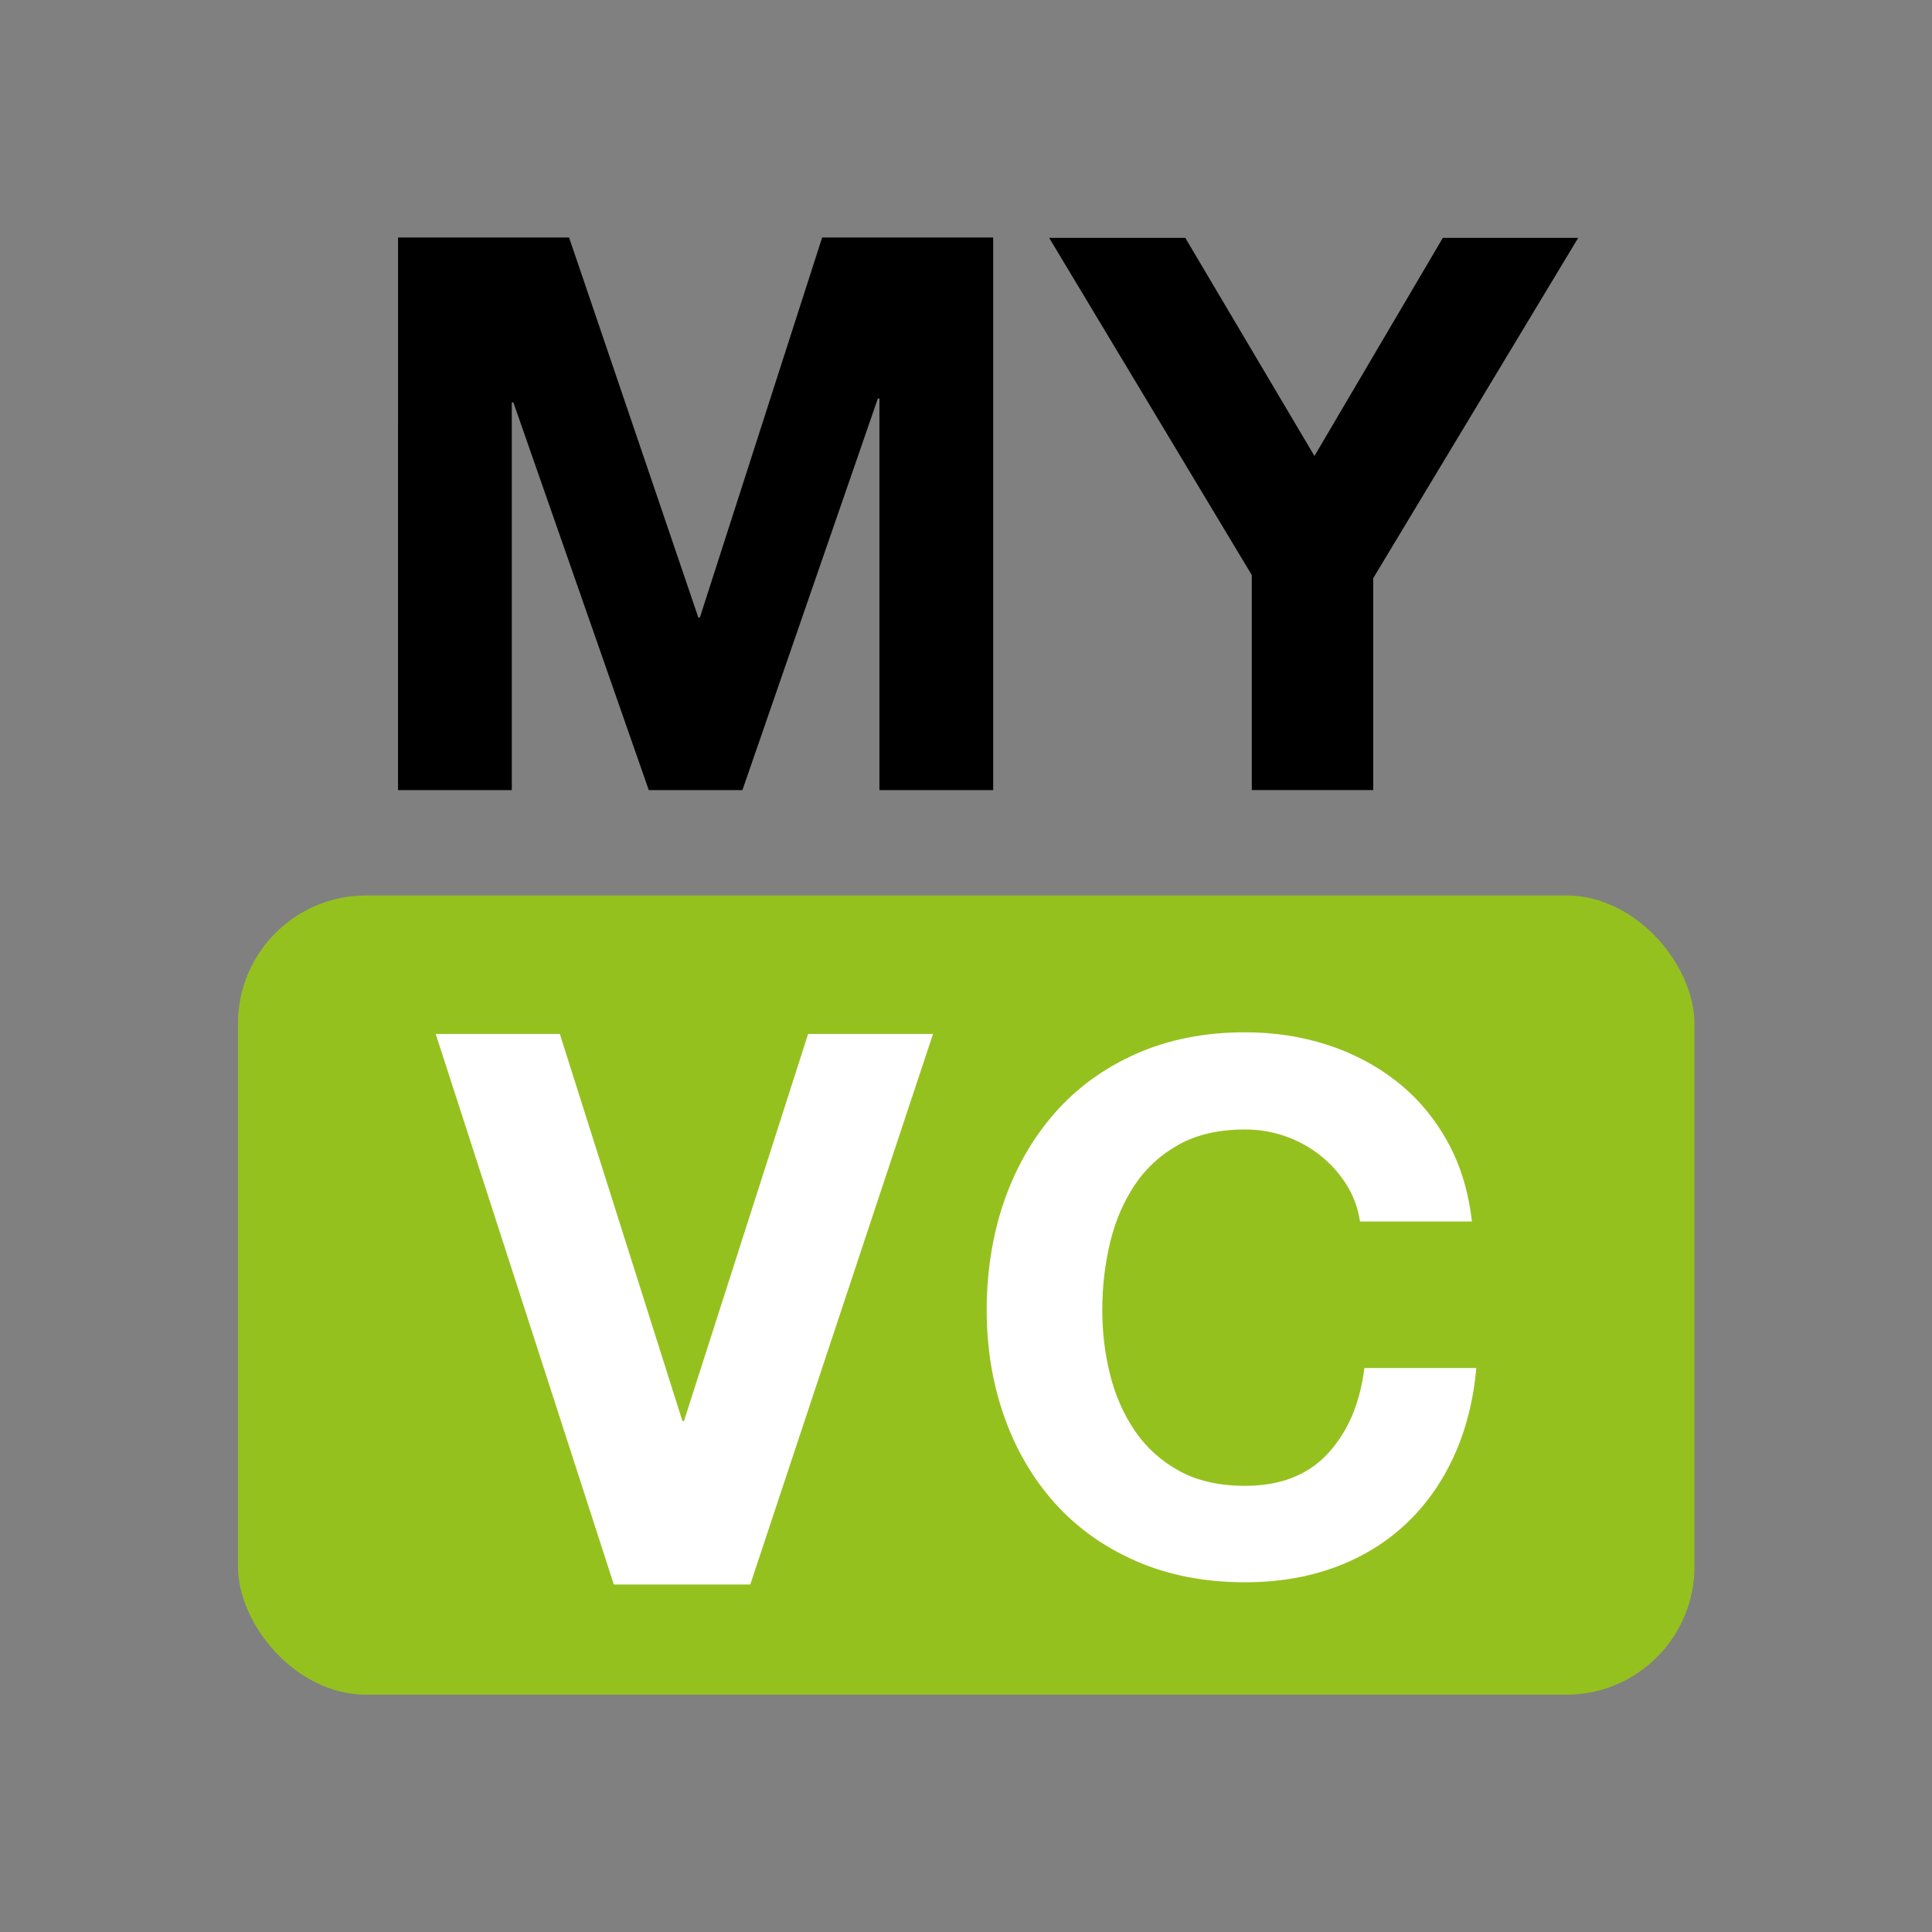
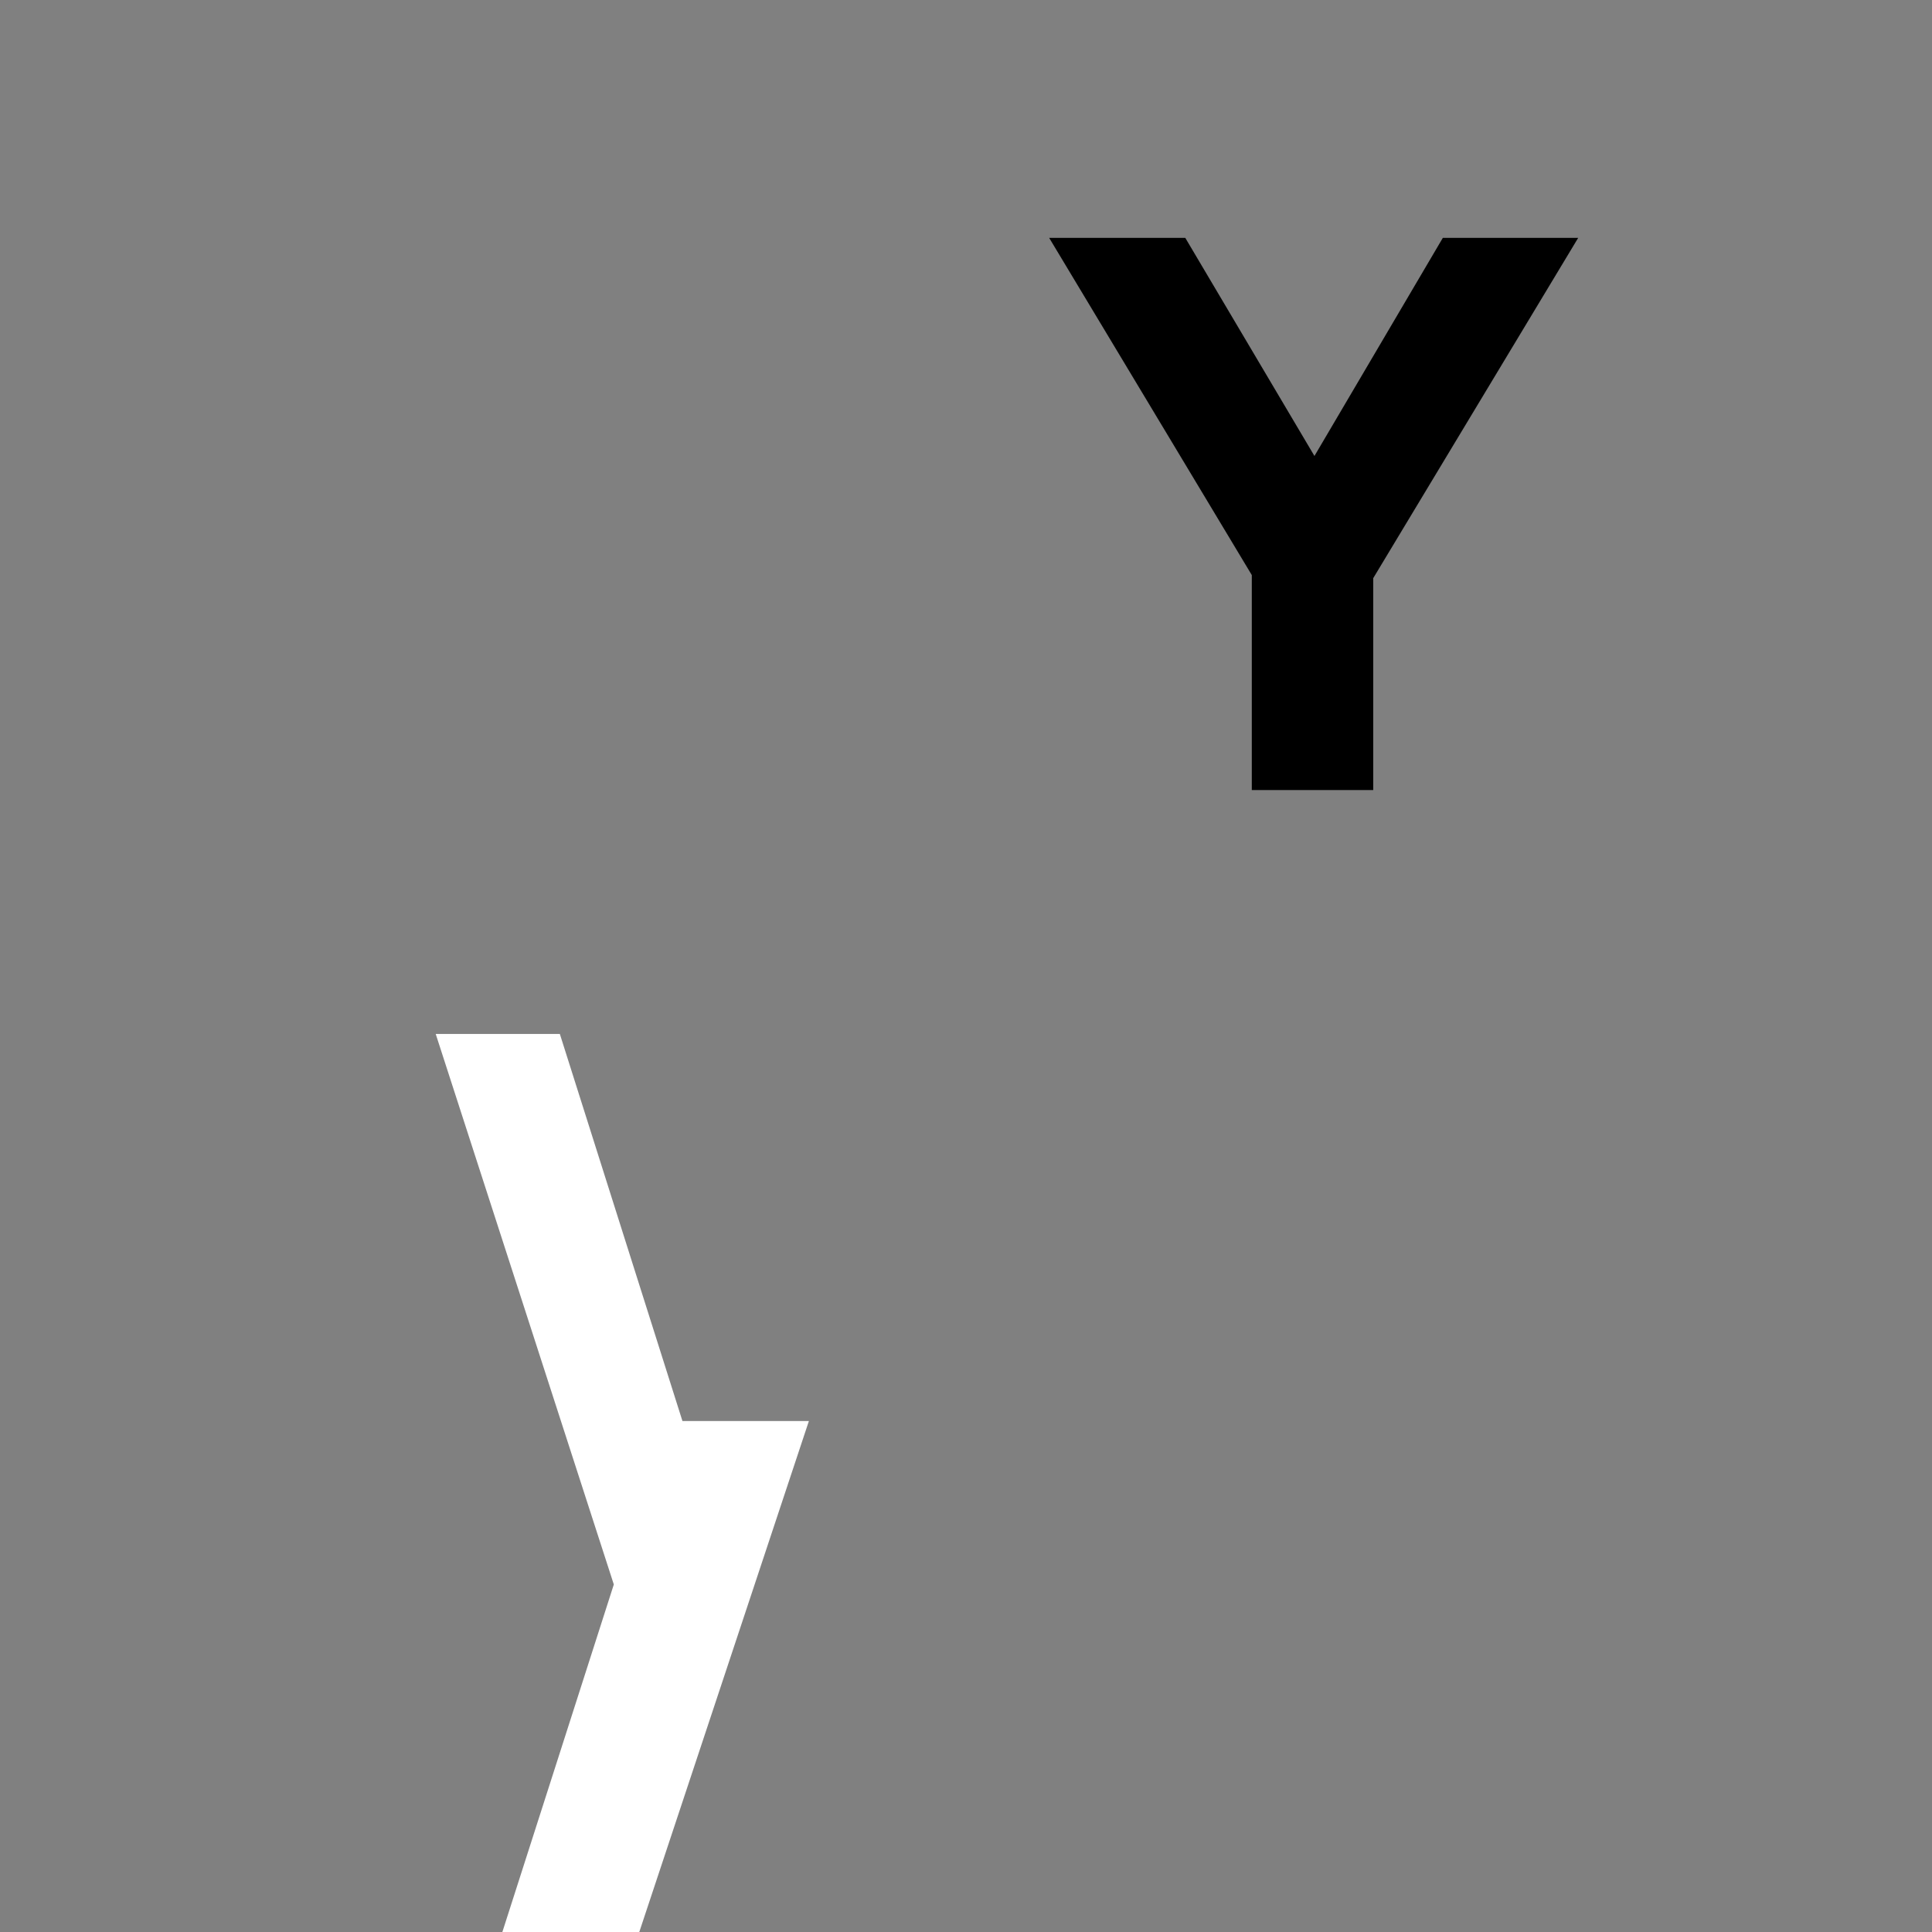
<svg xmlns="http://www.w3.org/2000/svg" id="my_vc" data-name="my vc" viewBox="0 0 2300 2300">
  <rect x="0" y="0" width="2300" height="2300" fill="#808080" stroke="none" />
  <defs>
    <style>
      .cls-1 {
        fill: #95c11f;
      }

      .cls-1, .cls-2, .cls-3 {
        stroke-width: 0px;
      }

      .cls-2 {
        fill: #000;
      }

      .cls-3 {
        fill: #fff;
      }
    </style>
  </defs>
-   <rect class="cls-1" x="283.31" y="1066.02" width="1733.88" height="951.44" rx="152.5" ry="152.5" />
-   <path class="cls-2" d="M677.47,282.73l153.87,452.39h1.85l145.57-452.39h203.62v657.85h-135.44v-466.2h-1.85l-161.24,466.2h-111.48l-161.24-461.59h-1.84v461.59h-135.44V282.73h203.61Z" />
-   <path class="cls-3" d="M1603.24,1410.77c-8.18-13.14-18.41-24.67-30.68-34.61-12.27-9.93-26.16-17.67-41.63-23.23-15.5-5.54-31.71-8.32-48.65-8.32-30.98,0-57.27,5.99-78.88,17.96-21.62,11.98-39.16,28.05-52.59,48.2-13.45,20.17-23.23,43.1-29.37,68.81-6.13,25.72-9.2,52.3-9.2,79.77s3.06,51.85,9.2,76.69c6.13,24.84,15.92,47.2,29.37,67.05,13.43,19.87,30.96,35.8,52.59,47.77,21.61,11.98,47.9,17.98,78.88,17.98,42.08,0,74.95-12.85,98.62-38.58,23.67-25.69,38.13-59.6,43.38-101.66h133.23c-3.51,39.15-12.57,74.5-27.17,106.05-14.63,31.57-33.91,58.45-57.86,80.64-23.97,22.21-52.02,39.16-84.14,50.85-32.15,11.67-67.49,17.52-106.06,17.52-47.92,0-91.02-8.33-129.28-24.99-38.28-16.65-70.56-39.57-96.86-68.79-26.29-29.22-46.46-63.55-60.47-103-14.03-39.43-21.04-81.95-21.04-127.52s7.01-90.13,21.04-130.17c14.02-40.02,34.18-74.93,60.47-104.74,26.29-29.79,58.58-53.16,96.86-70.11,38.26-16.94,81.36-25.42,129.28-25.42,34.48,0,67.07,4.97,97.73,14.9,30.68,9.94,58.15,24.4,82.4,43.38,24.24,19,44.27,42.51,60.04,70.56,15.78,28.05,25.71,60.19,29.81,96.42h-133.23c-2.34-15.78-7.6-30.24-15.78-43.4Z" />
  <path class="cls-2" d="M1249.01,283.19h162.05l153.76,259.64,152.83-259.64h161.13l-243.99,405.11v252.27h-144.55v-255.95l-241.22-401.43Z" />
-   <path class="cls-3" d="M730.73,1886.28l-212.04-655.41h147.78l145.95,460.81h1.84l147.78-460.81h148.71l-217.55,655.41h-162.47Z" />
+   <path class="cls-3" d="M730.73,1886.28l-212.04-655.41h147.78l145.95,460.81h1.84h148.71l-217.55,655.41h-162.47Z" />
</svg>